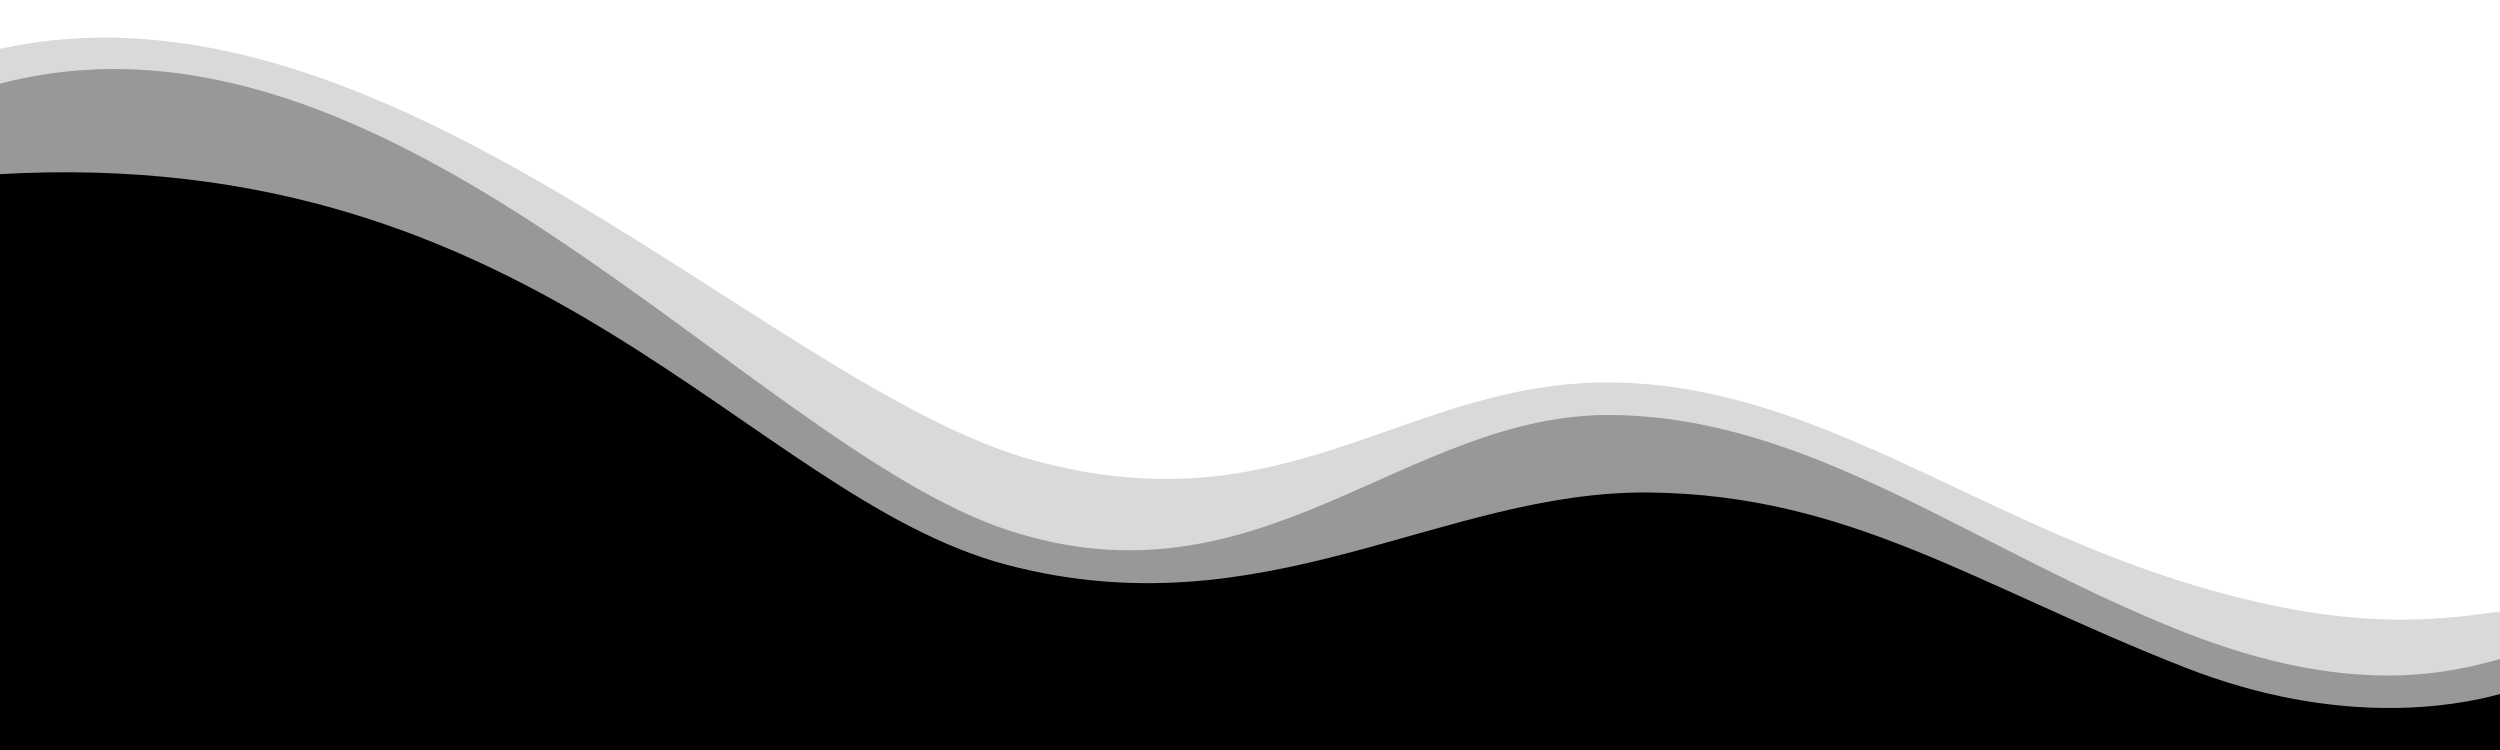
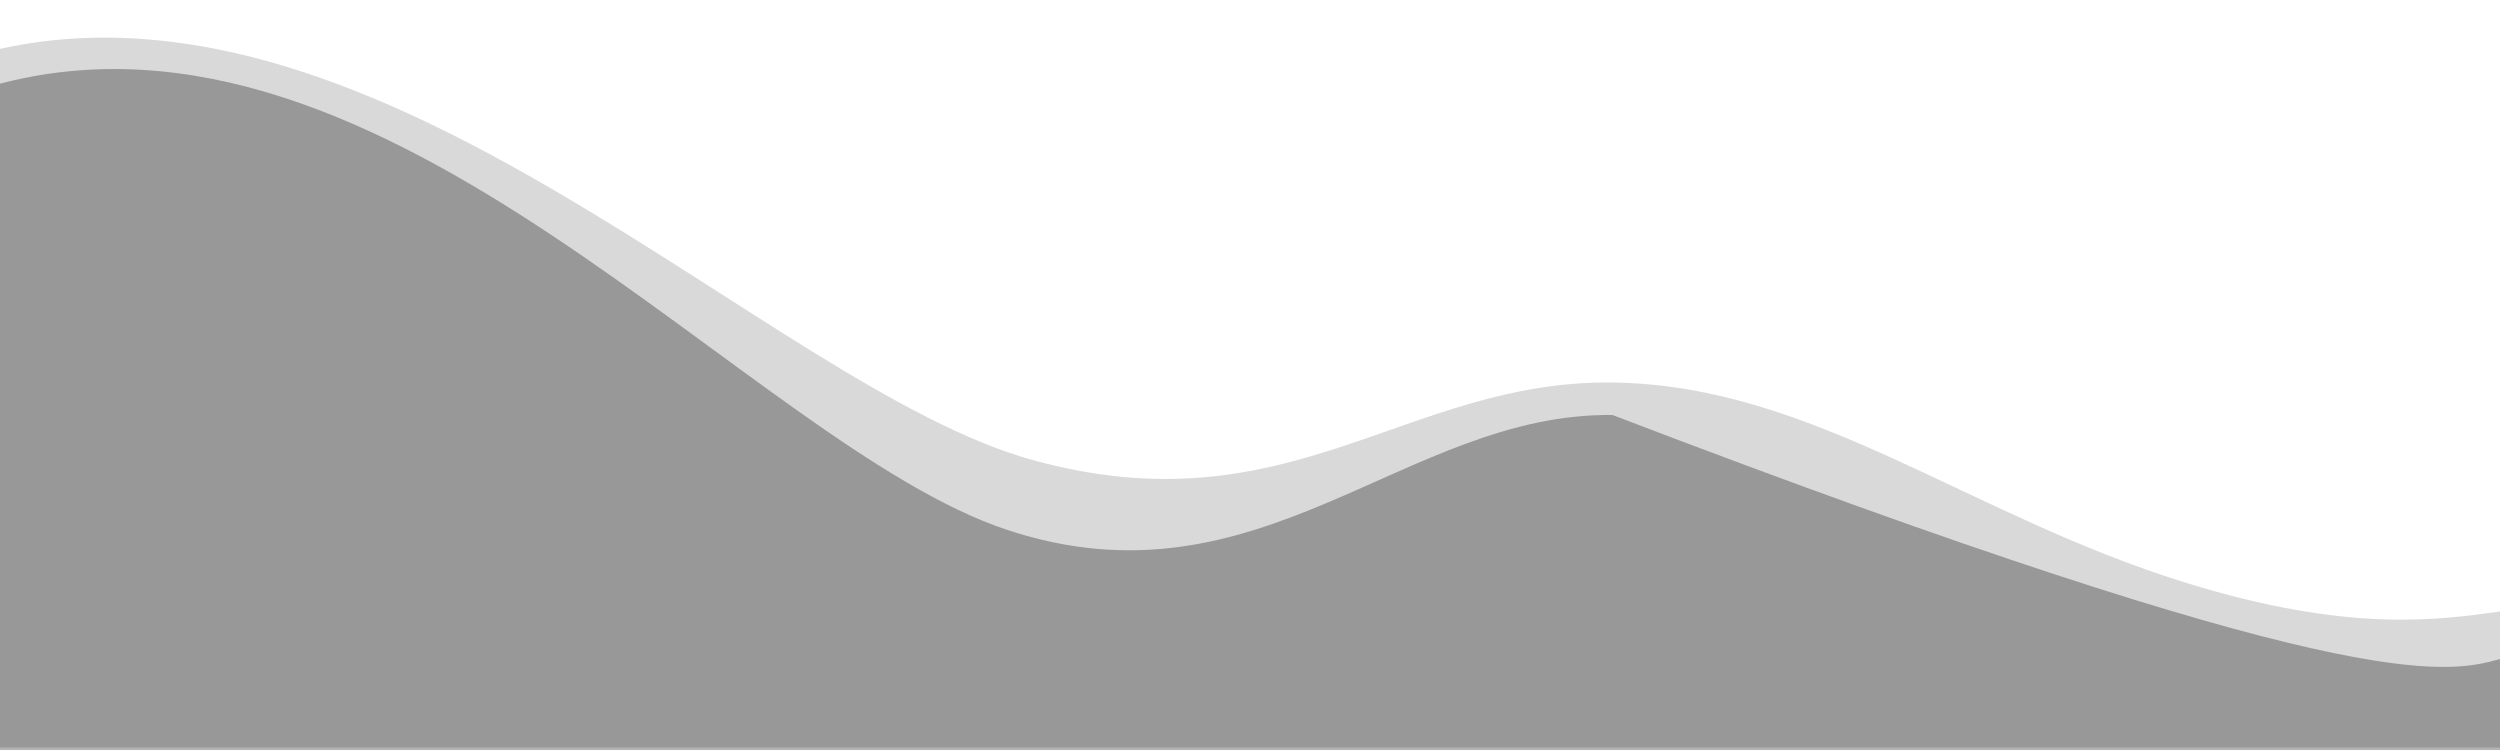
<svg xmlns="http://www.w3.org/2000/svg" viewBox="0 0 1000 300" preserveAspectRatio="none">
  <path class="ux-shape-fill" opacity="0.15" d="M0 299L-2 20C153 -16 308 155 413 184C515.64 212.35 562 152 645 153C725 154 787 206 874 233C939.54 253.34 975 248 1000 244.61V299H0Z" />
-   <path class="ux-shape-fill" opacity="0.3" d="M0 300L-2 34C155 -9 300 178 403 212C504.11 245.38 562 165 645 166C725 167 790.09 220.07 874 253C939.21 278.59 978.07 269.72 1000 263.61V300H0Z" />
-   <path class="ux-shape-fill" d="M0 300L-1 69.71C216 57 299.47 198.86 403 226C506 253 577 196 660 197C740 198 790.09 234.07 874 267C935.23 291 982 282.61 1000 277.61V300H0Z" />
+   <path class="ux-shape-fill" opacity="0.3" d="M0 300L-2 34C155 -9 300 178 403 212C504.11 245.38 562 165 645 166C939.21 278.59 978.07 269.72 1000 263.61V300H0Z" />
</svg>